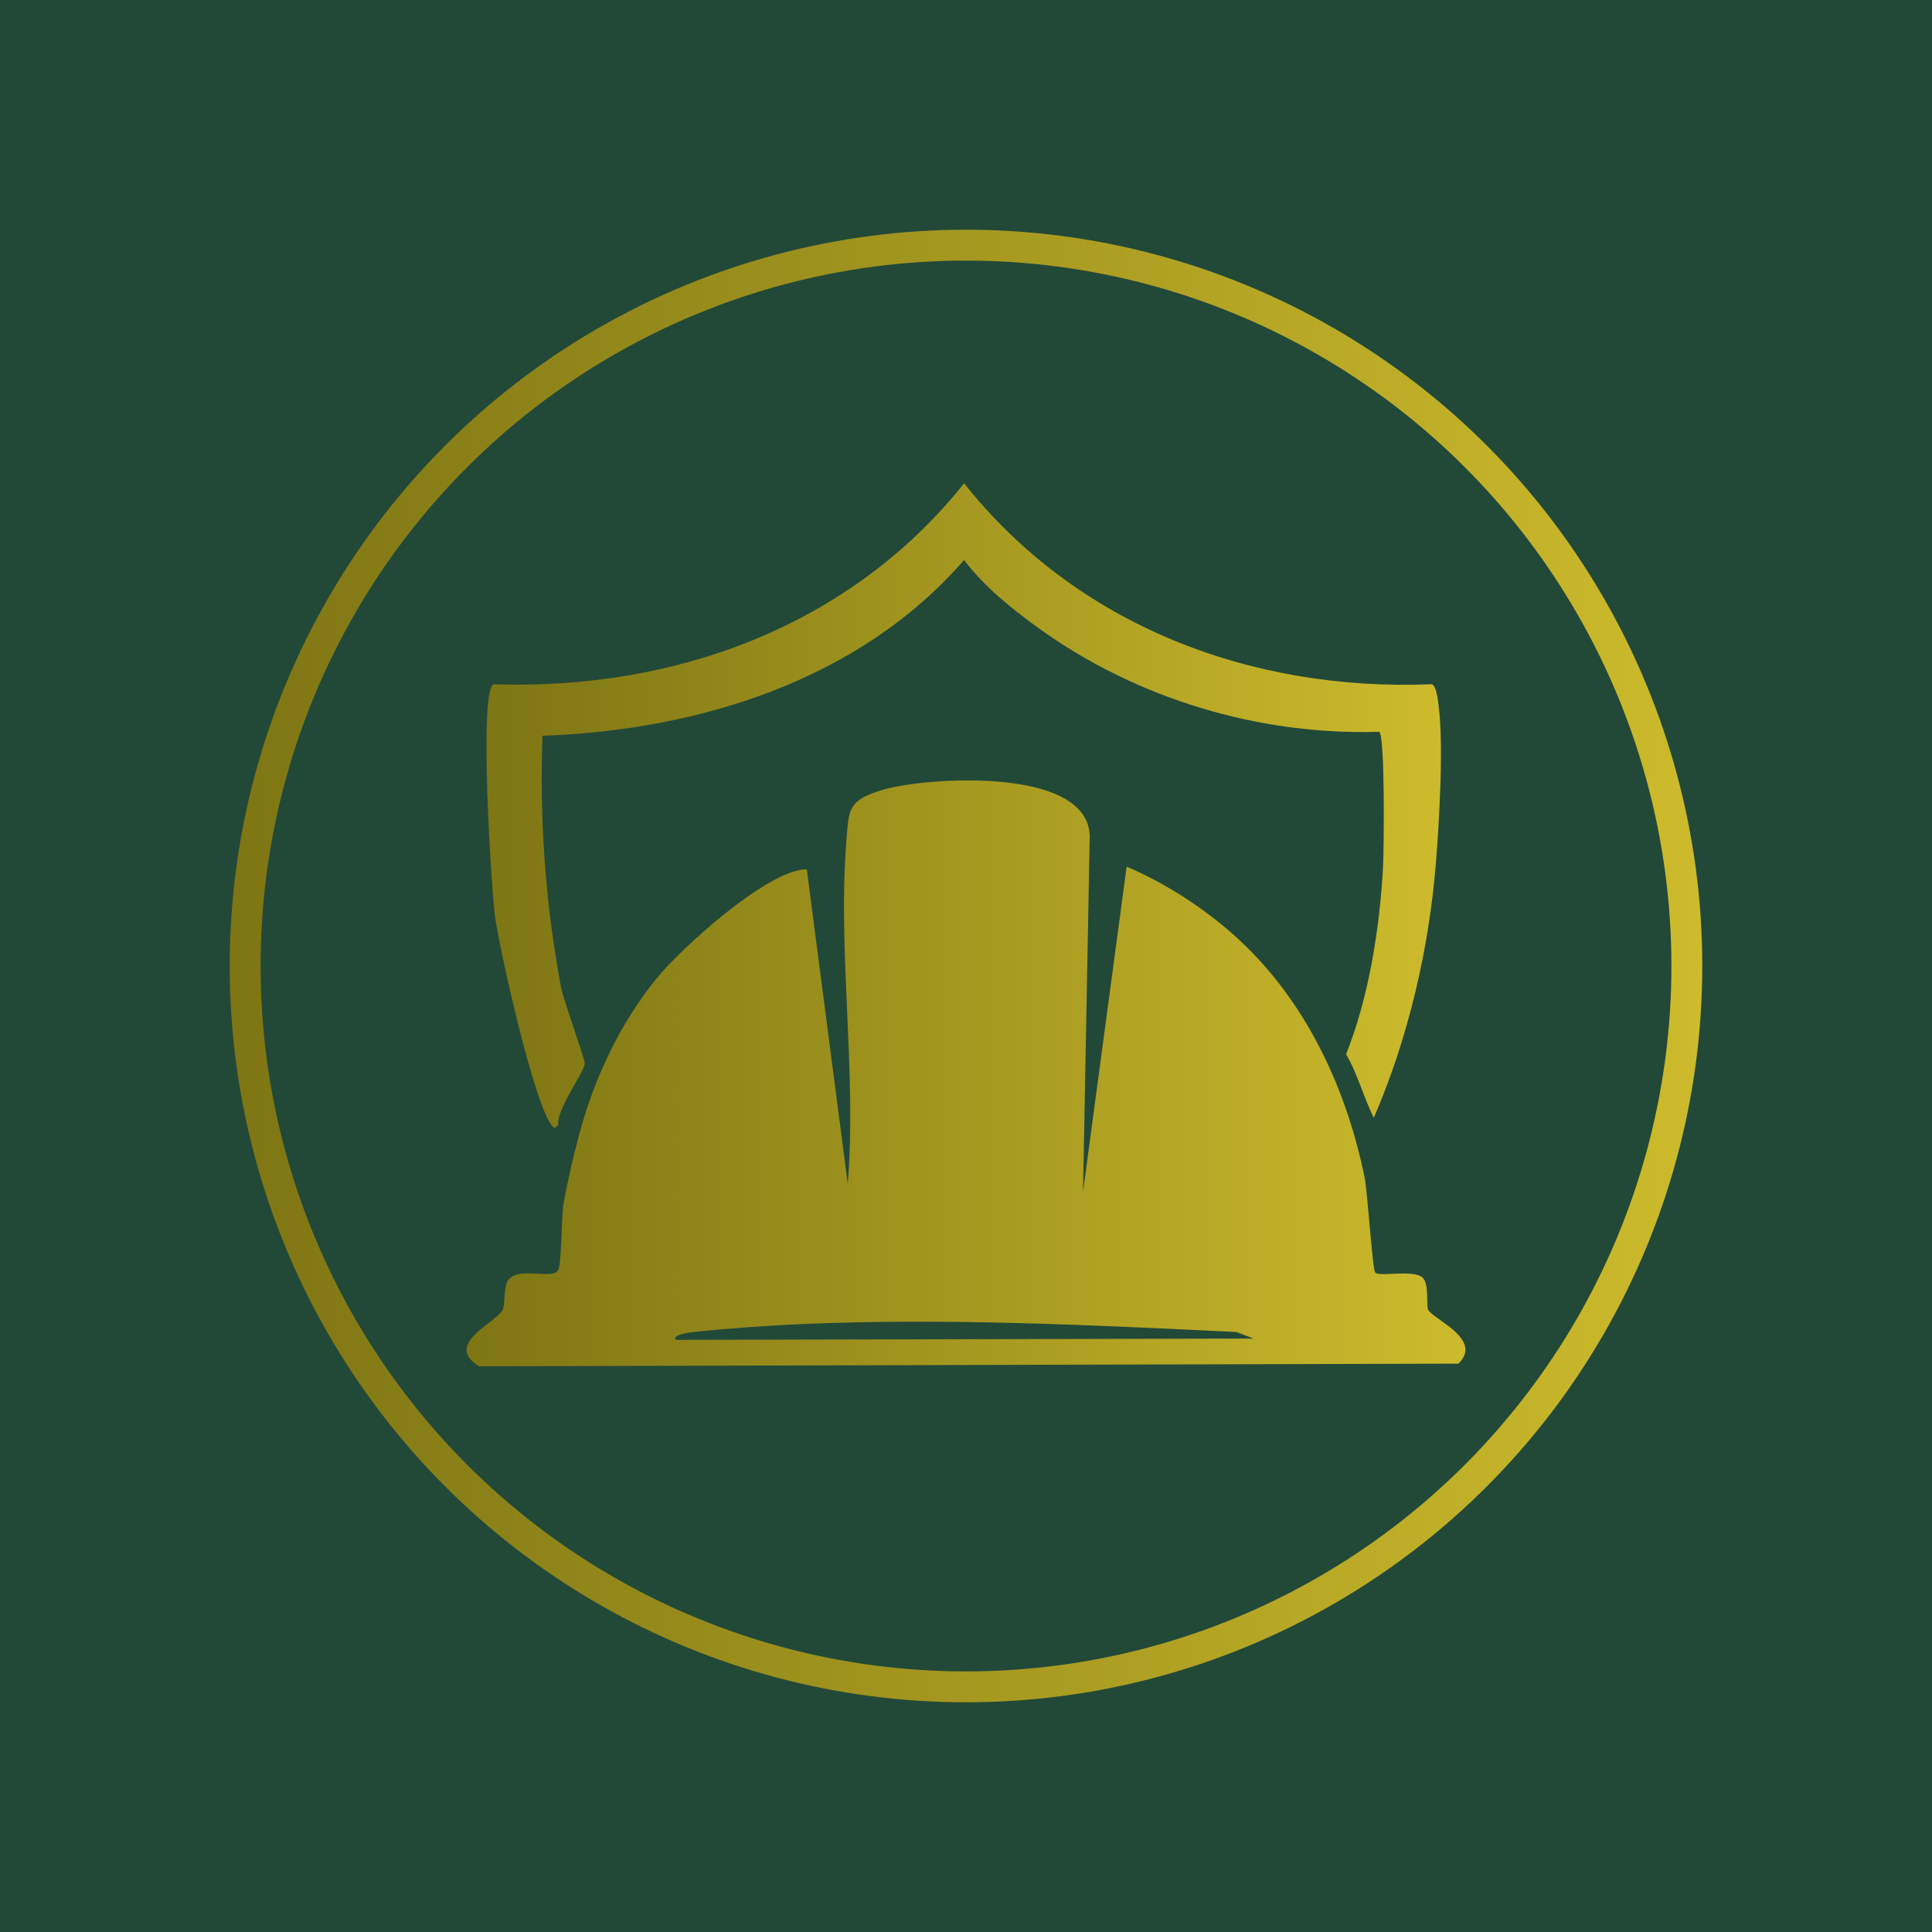
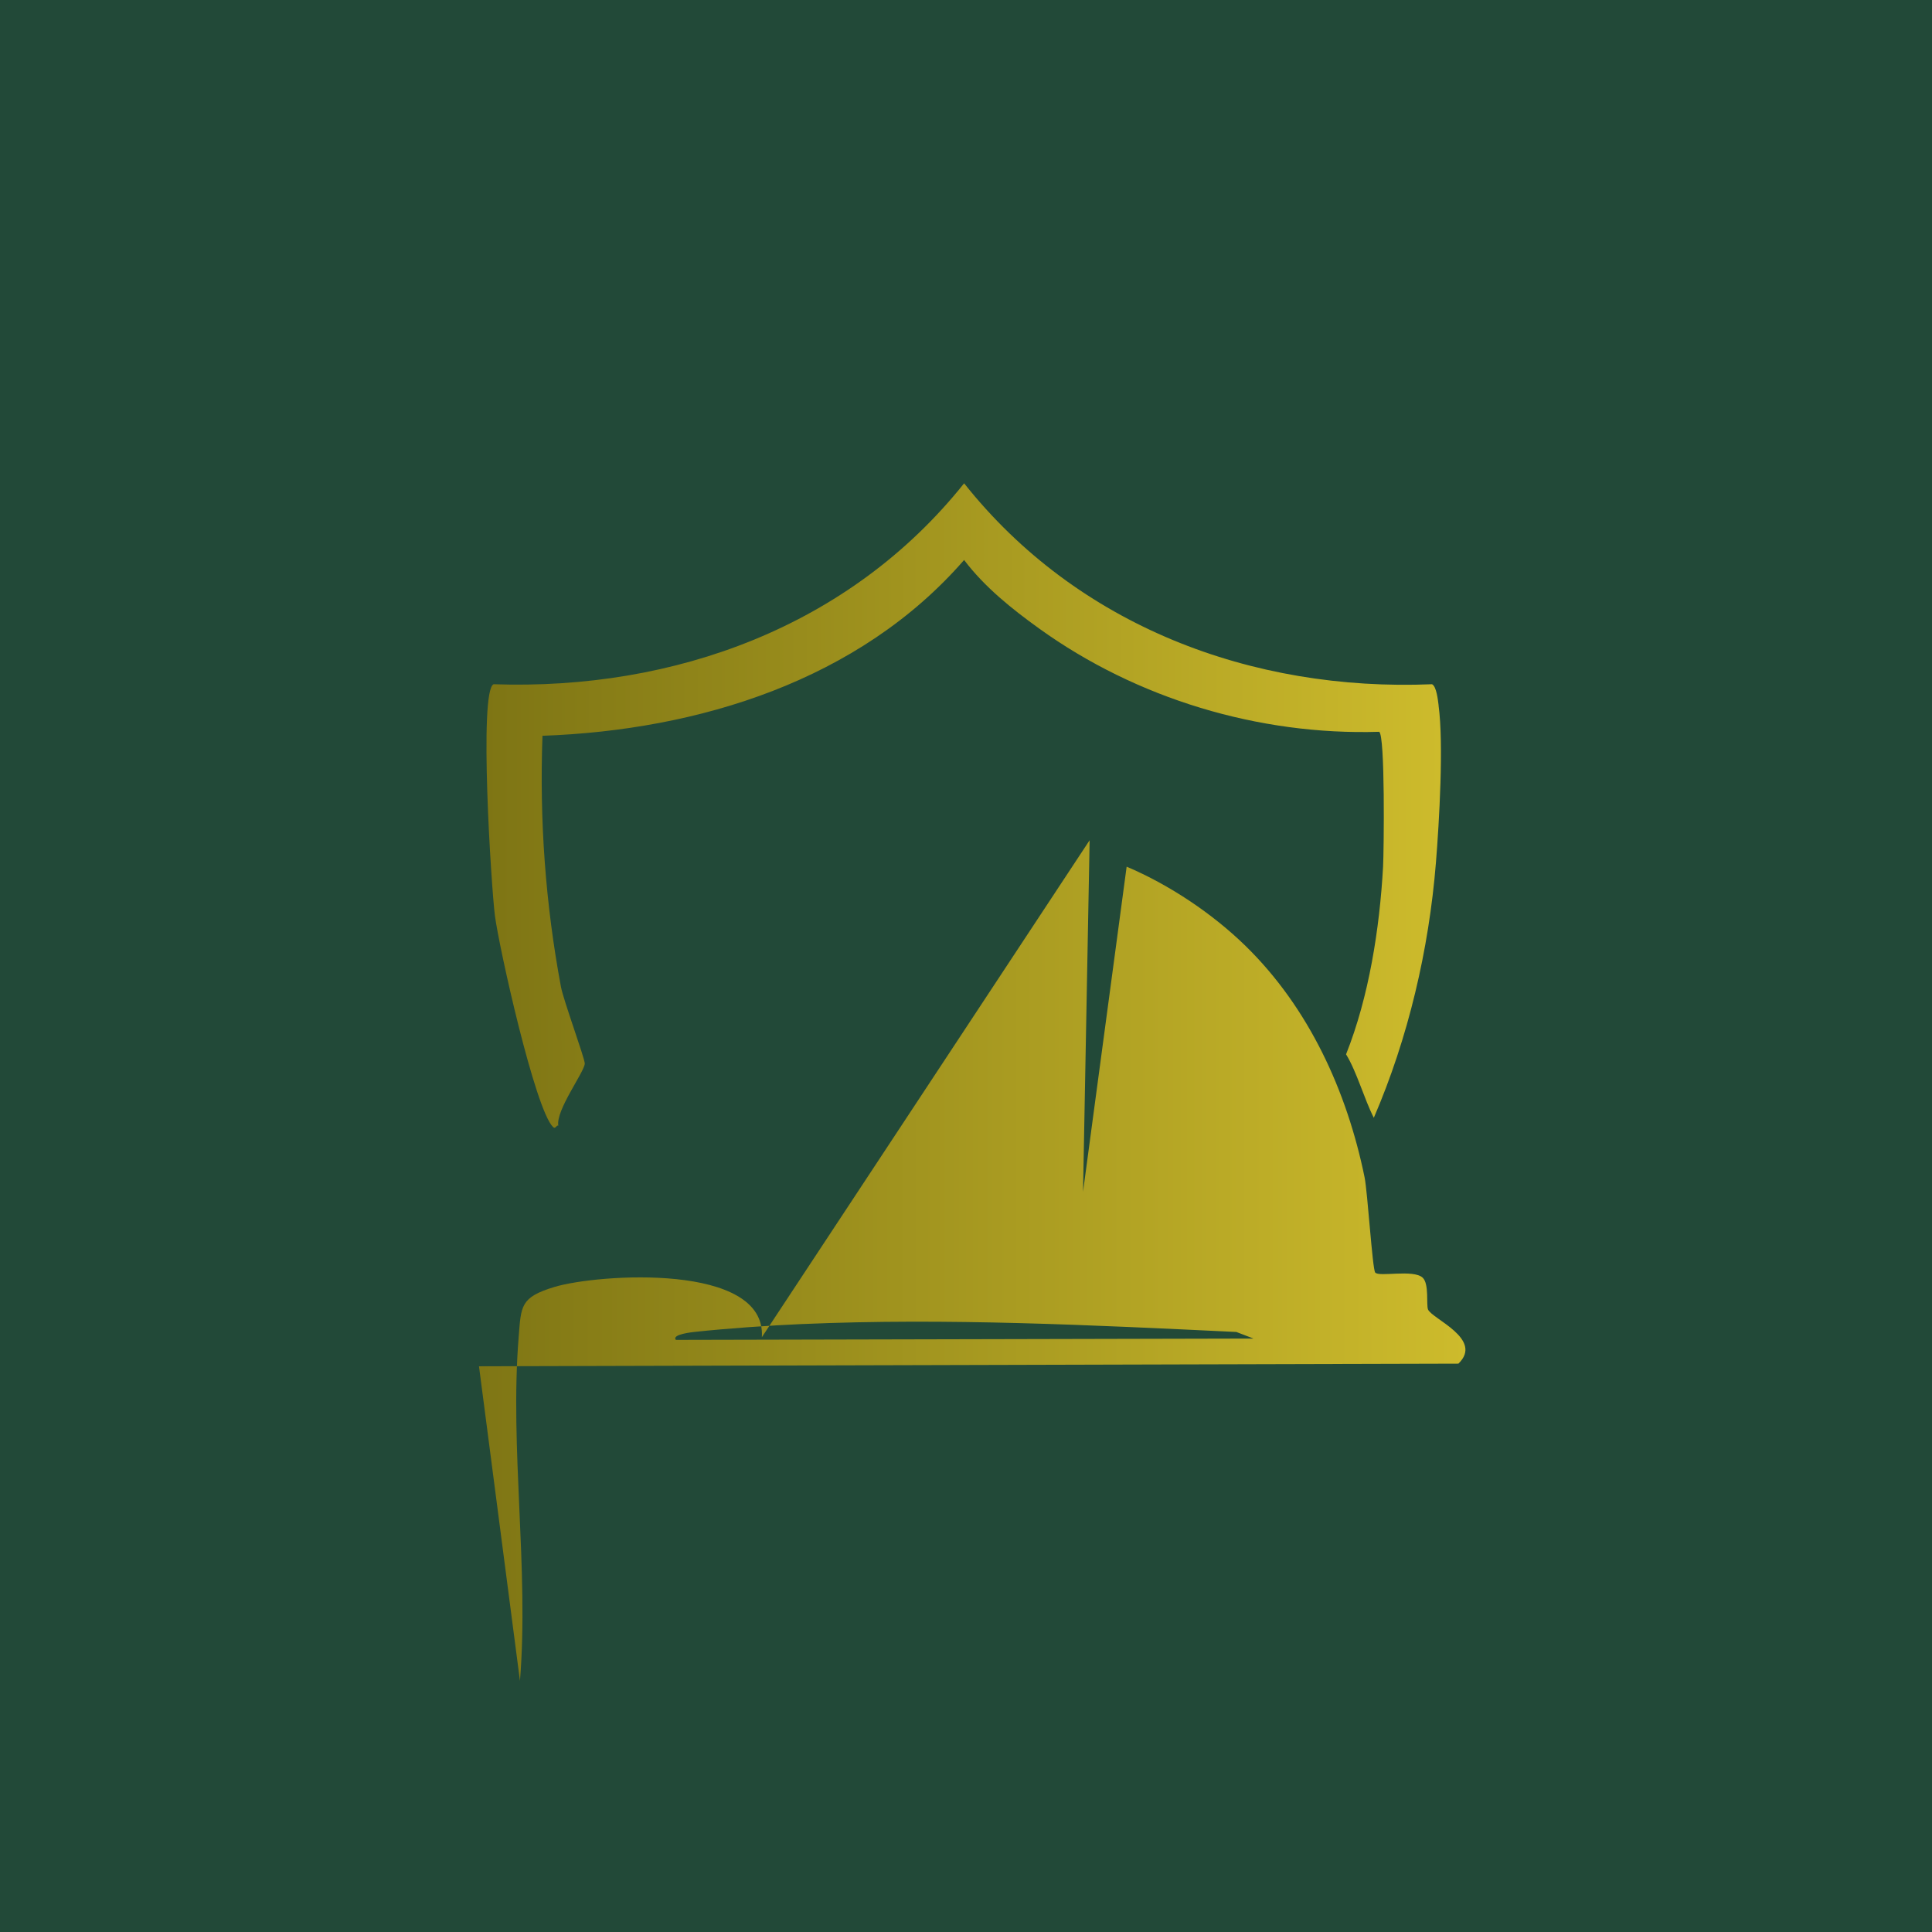
<svg xmlns="http://www.w3.org/2000/svg" xmlns:xlink="http://www.w3.org/1999/xlink" id="Layer_1" data-name="Layer 1" viewBox="0 0 688.4 688.4">
  <defs>
    <style>
      .cls-1 {
        fill: url(#linear-gradient-2);
      }

      .cls-2 {
        fill: url(#linear-gradient-3);
      }

      .cls-3 {
        fill: none;
        stroke: url(#linear-gradient);
        stroke-miterlimit: 10;
        stroke-width: 11px;
      }

      .cls-4 {
        fill: #224938;
      }
    </style>
    <linearGradient id="linear-gradient" x1="81.85" y1="344.2" x2="606.55" y2="344.2" gradientUnits="userSpaceOnUse">
      <stop offset="0" stop-color="#7e7514" />
      <stop offset="1" stop-color="#cdbb2c" />
    </linearGradient>
    <linearGradient id="linear-gradient-2" x1="173.32" y1="287.04" x2="513.43" y2="287.04" xlink:href="#linear-gradient" />
    <linearGradient id="linear-gradient-3" x1="166.25" y1="382.45" x2="522.15" y2="382.45" xlink:href="#linear-gradient" />
  </defs>
  <rect class="cls-4" x="0" width="688.4" height="688.4" />
-   <circle class="cls-3" cx="344.2" cy="344.2" r="256.85" />
  <g>
    <path class="cls-1" d="M512.58,251.35c1.87,13.68.23,41.54-.94,56.04-2.5,30.99-9.86,62.44-22.13,90.89-3.43-6.69-6.05-16.37-9.89-22.61,8.17-20.53,11.97-44.85,13.19-66.88.29-5.34.78-47.06-1.41-48.04-42.9,1.32-86.39-11.81-121.04-36.73-9.79-7.04-19.51-14.8-26.84-24.49-37.34,42.96-94.61,60.66-150.23,62.64-1.09,30.15,1.07,59.96,6.59,89.48.9,4.8,8.55,25.61,8.48,27.32-.13,3.01-10.41,16.66-9.42,22.13-.67-.39-.95,1.38-1.88.47-6.4-6.2-19.25-63.96-20.72-75.35-1.29-9.96-5.78-80.09-.47-82.42,64.51,2.21,126.96-20.62,167.66-71.59,40.3,50.78,102.46,74.26,166.72,71.59,1.61.76,2.11,5.72,2.35,7.54Z" />
-     <path class="cls-2" d="M388.25,299.39l-2.35,125.27,15.54-115.85c15.2,6.44,30.58,16.72,42.39,28.26,22.55,22.04,36.11,51.72,42.39,82.42,1.07,5.23,2.78,32.52,3.77,33.91,1.23,1.73,13.66-1.25,16.95,1.88,2.33,2.22,1.21,9.66,1.88,11.3,1.38,3.35,19.94,10.53,10.83,19.31l-348.98.94c-12.82-8.01,6.12-15.35,8.48-20.25.81-1.69.29-8.07,1.88-10.36,3.66-5.25,16.2.04,17.9-3.77,1.24-2.8,1.06-18.84,1.88-23.55,1.45-8.28,3.47-16.84,5.65-24.96,5.31-19.77,14.38-39.13,27.32-55.1,9.2-11.37,40.27-39.26,53.69-39.09l14.6,112.09c3.24-40.06-3.66-82.69-.47-122.45.89-11.12.53-14.21,12.72-17.9,15.43-4.67,75.61-8.76,73.94,17.9ZM286.05,471.76c-11.75.51-26.94,1.56-38.62,2.83-.48.05-8.3.84-6.59,2.83l205.81-.47-6.12-2.35c-51.15-2.43-103.17-5.04-154.47-2.83Z" />
+     <path class="cls-2" d="M388.25,299.39l-2.35,125.27,15.54-115.85c15.2,6.44,30.58,16.72,42.39,28.26,22.55,22.04,36.11,51.72,42.39,82.42,1.07,5.23,2.78,32.52,3.77,33.91,1.23,1.73,13.66-1.25,16.95,1.88,2.33,2.22,1.21,9.66,1.88,11.3,1.38,3.35,19.94,10.53,10.83,19.31l-348.98.94l14.6,112.09c3.24-40.06-3.66-82.69-.47-122.45.89-11.12.53-14.21,12.72-17.9,15.43-4.67,75.61-8.76,73.94,17.9ZM286.05,471.76c-11.75.51-26.94,1.56-38.62,2.83-.48.05-8.3.84-6.59,2.83l205.81-.47-6.12-2.35c-51.15-2.43-103.17-5.04-154.47-2.83Z" />
  </g>
</svg>